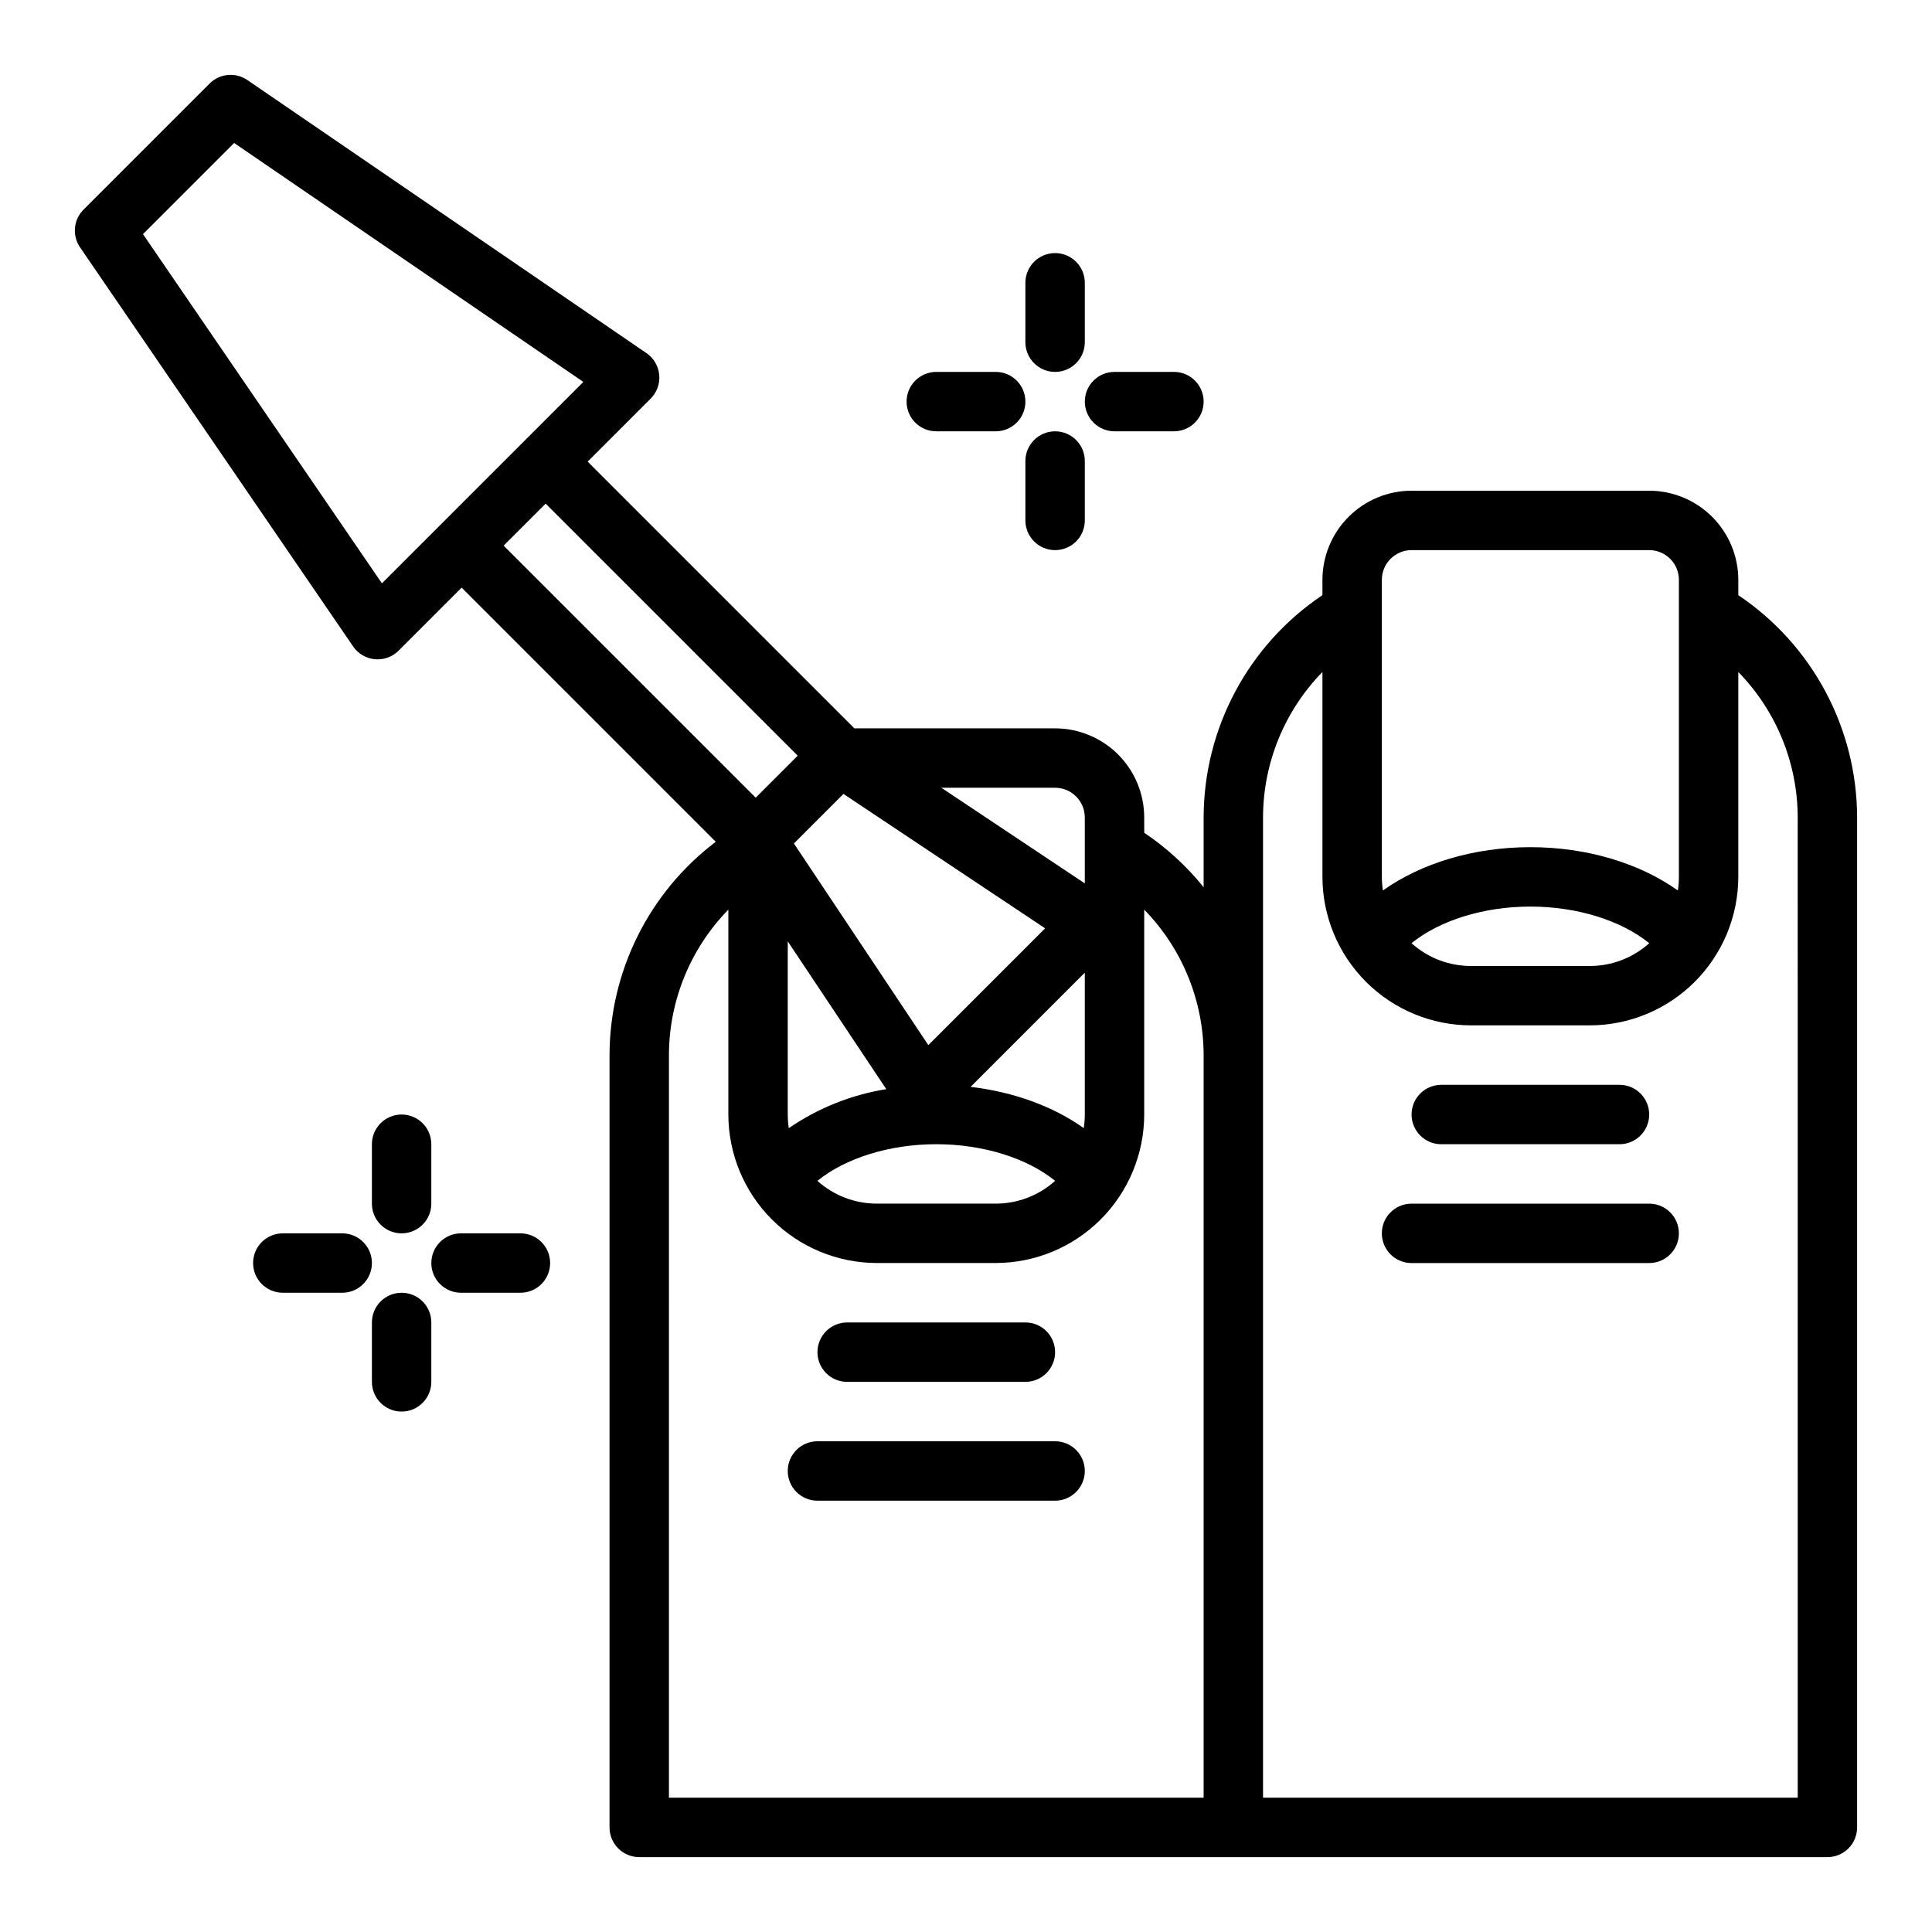
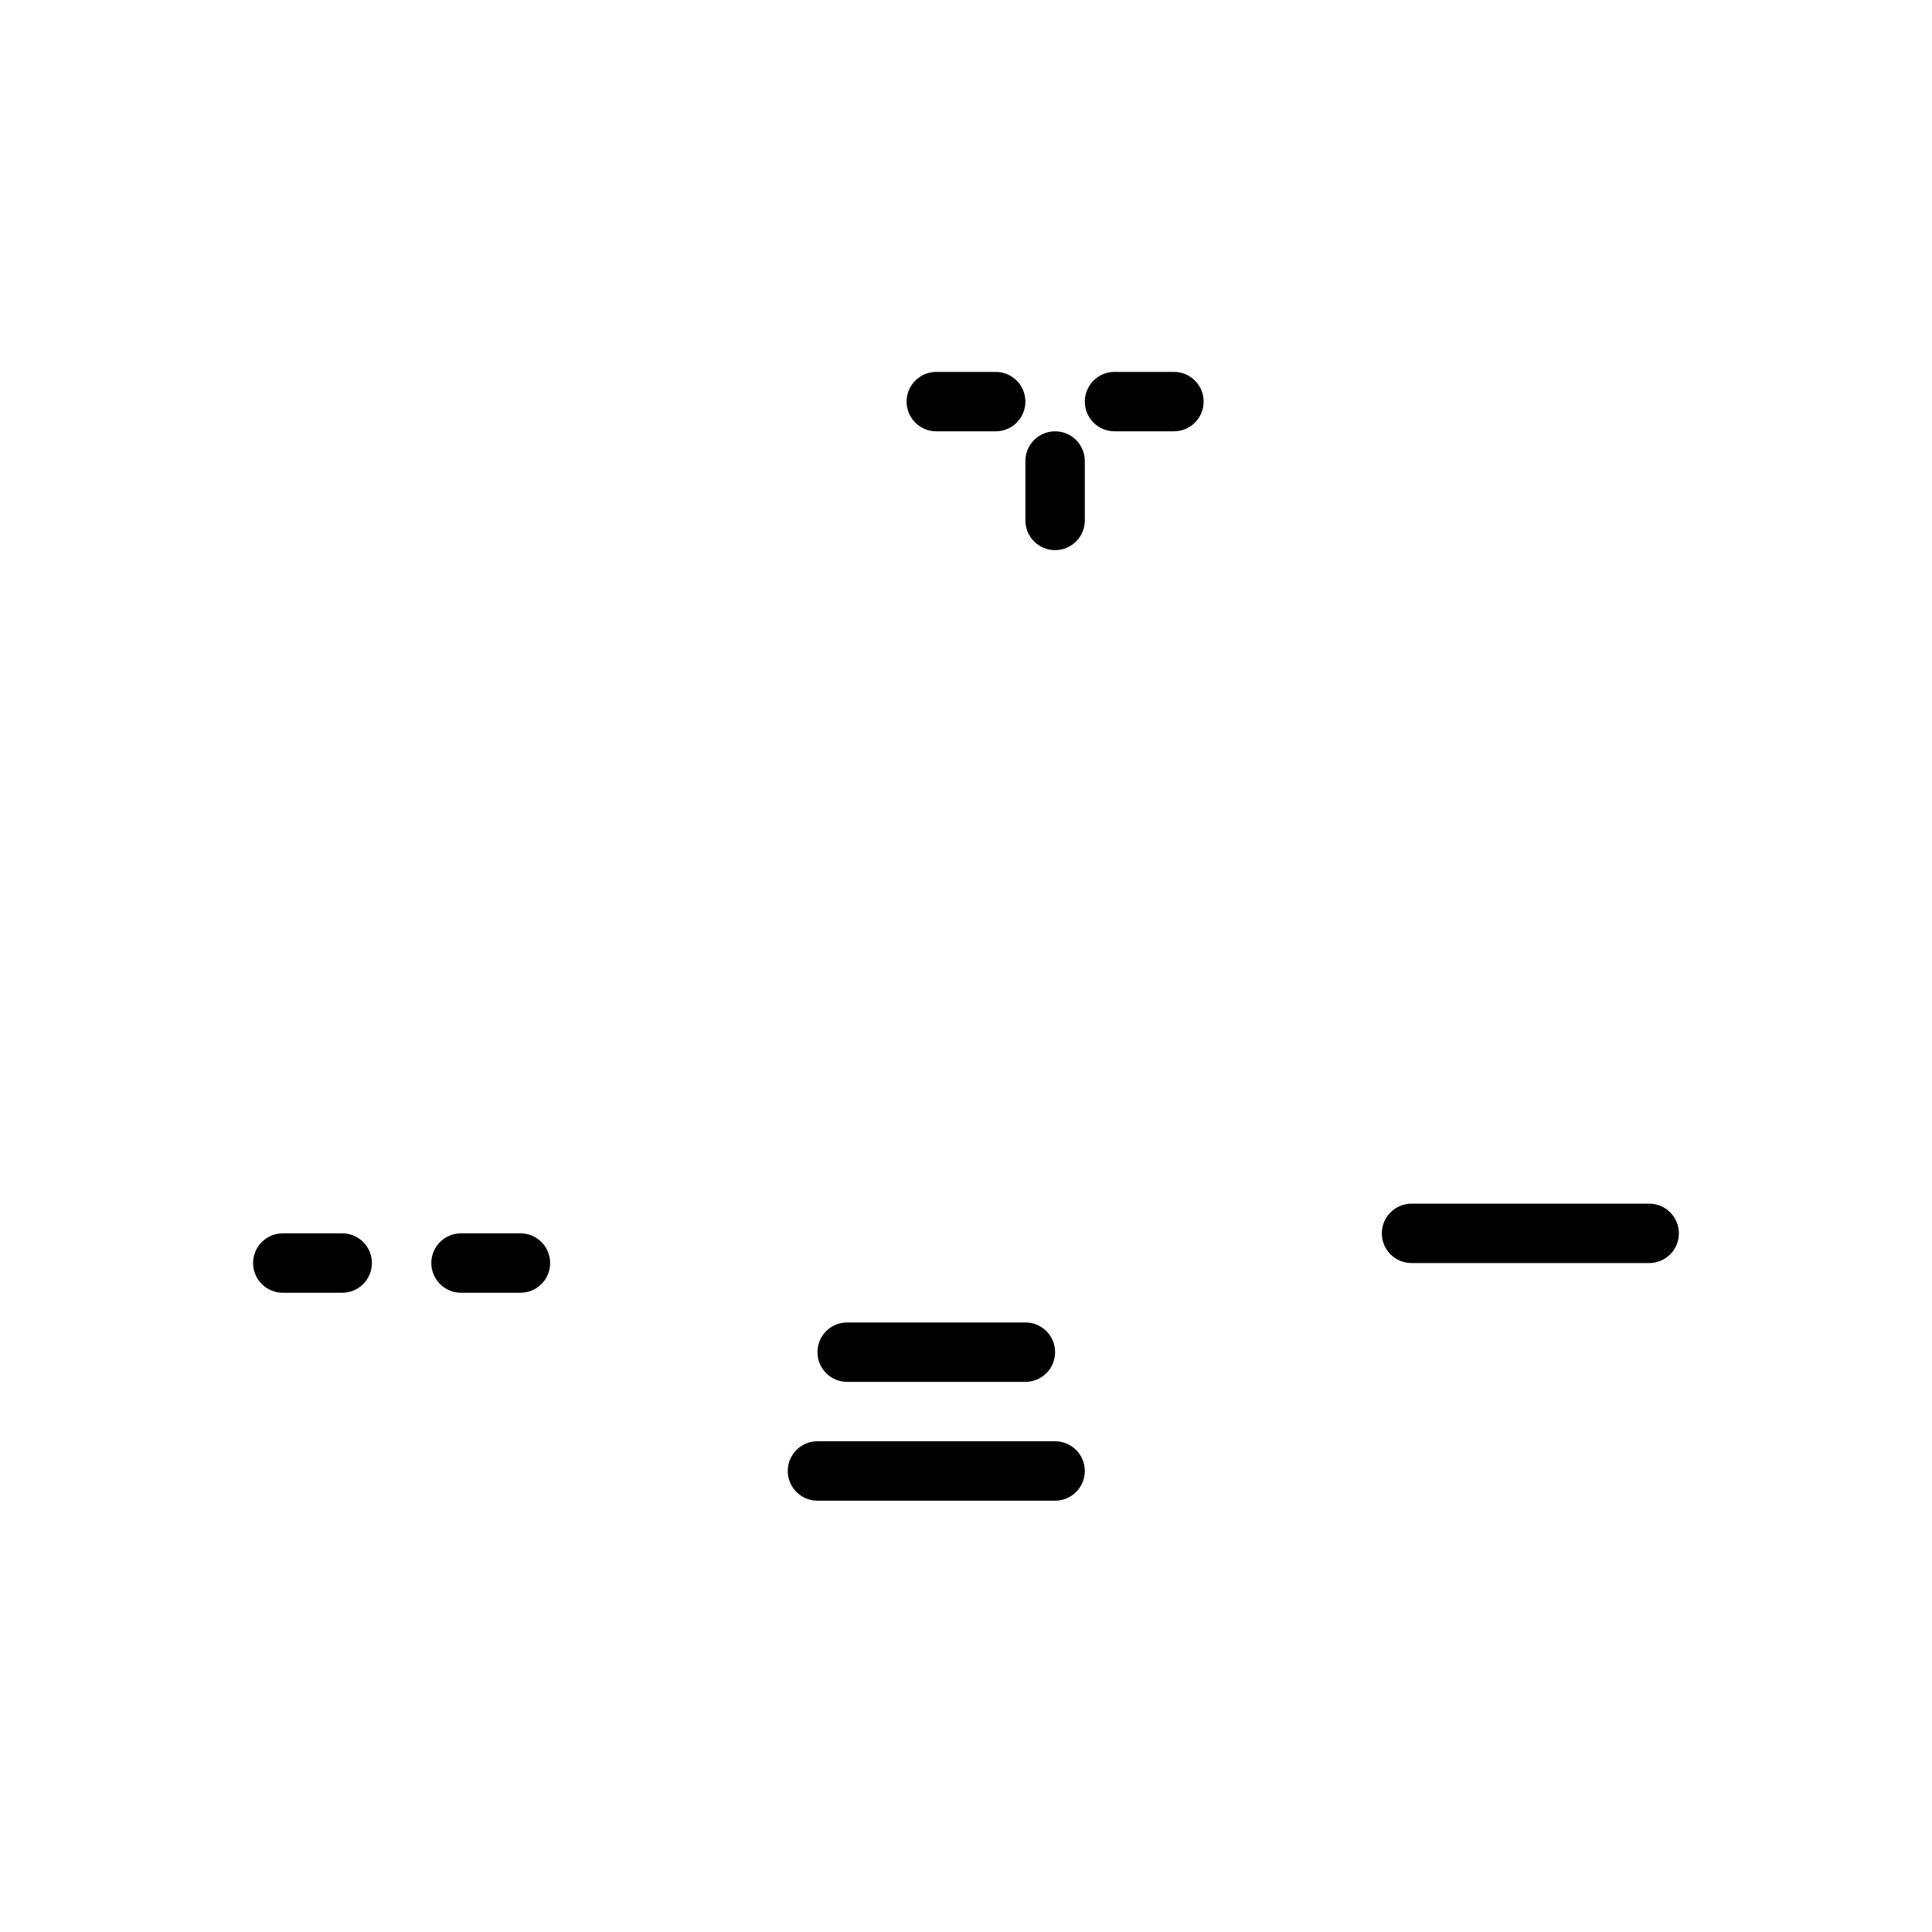
<svg xmlns="http://www.w3.org/2000/svg" fill="#000000" width="800px" height="800px" version="1.1" viewBox="144 144 512 512">
  <g>
    <path d="m368.51 510.21h47.23c4.348 0 7.871-3.523 7.871-7.871 0-4.348-3.523-7.875-7.871-7.875h-47.23c-4.348 0-7.875 3.527-7.875 7.875 0 4.348 3.527 7.871 7.875 7.871z" />
    <path d="m423.61 525.95h-62.977c-4.348 0-7.871 3.527-7.871 7.875 0 4.348 3.523 7.871 7.871 7.871h62.977c4.348 0 7.875-3.523 7.875-7.871 0-4.348-3.527-7.875-7.875-7.875z" />
-     <path d="m604.67 301.72v-4.059c-0.008-6.262-2.5-12.266-6.926-16.691-4.426-4.43-10.43-6.918-16.691-6.926h-62.977c-6.262 0.008-12.262 2.496-16.691 6.926-4.426 4.426-6.918 10.43-6.926 16.691v4.059c-19.641 13.18-31.441 35.262-31.484 58.914v18.492c-4.488-5.578-9.797-10.445-15.746-14.43v-4.062c-0.008-6.258-2.496-12.262-6.926-16.691-4.426-4.426-10.43-6.914-16.691-6.922h-53.191l-70.684-70.684 16.695-16.695c1.656-1.656 2.488-3.965 2.273-6.297-0.215-2.332-1.461-4.445-3.394-5.769l-105.76-72.363c-3.125-2.137-7.332-1.746-10.008 0.93l-33.398 33.398c-2.68 2.676-3.07 6.883-0.93 10.008l72.363 105.76c1.324 1.934 3.438 3.18 5.769 3.394 0.242 0.023 0.484 0.035 0.73 0.035 2.086 0 4.086-0.832 5.562-2.309l16.699-16.699 67.348 67.348c-17.695 13.418-28.109 34.328-28.152 56.531v204.68c0 2.086 0.828 4.09 2.305 5.566 1.477 1.473 3.481 2.305 5.566 2.305h314.88c2.086 0 4.09-0.832 5.566-2.305 1.473-1.477 2.305-3.481 2.305-5.566v-267.65c-0.047-23.652-11.848-45.734-31.488-58.914zm-94.465-4.059c0.004-4.348 3.527-7.867 7.871-7.875h62.977c4.348 0.008 7.867 3.527 7.871 7.875v78.719c0 1.207-0.09 2.414-0.273 3.609-10.164-7.242-24.148-11.48-39.086-11.48s-28.922 4.238-39.082 11.484v-0.004c-0.184-1.195-0.277-2.402-0.277-3.609zm70.859 96.297v-0.004c-4.324 3.894-9.938 6.047-15.754 6.043h-31.488c-5.82 0.004-11.434-2.148-15.754-6.043 7.43-6.012 19.078-9.703 31.496-9.703 12.418 0 24.066 3.691 31.5 9.703zm-202.19 38.68c-9.27 1.488-18.094 5.019-25.836 10.332-0.184-1.195-0.277-2.402-0.277-3.613v-45.887zm-11.344-78.242 53.438 35.621-30.953 30.953-35.621-53.438zm63.953 84.961c0 1.207-0.094 2.414-0.277 3.609-8.062-5.75-18.539-9.59-29.988-10.934l30.266-30.266zm-39.359 7.871c12.418 0 24.066 3.688 31.496 9.703-4.324 3.894-9.938 6.047-15.754 6.043h-31.488c-5.816 0.004-11.43-2.148-15.754-6.043 7.434-6.016 19.082-9.703 31.496-9.703zm39.359-86.594v17.473l-38.016-25.344h30.141c4.348 0.004 7.867 3.527 7.875 7.871zm-186.27-62.043-63.32-92.543 24.156-24.156 92.543 63.32zm43.395-21.125 66.797 66.797-11.133 11.133-66.805-66.797zm32.668 146.14c0.027-14.406 5.676-28.234 15.746-38.543v54.289c0.012 10.434 4.16 20.438 11.539 27.816 7.379 7.379 17.383 11.531 27.82 11.543h31.488c10.434-0.012 20.438-4.164 27.816-11.543 7.379-7.379 11.531-17.383 11.543-27.816v-54.289c10.07 10.309 15.719 24.137 15.746 38.543v196.8h-141.7zm299.14 196.8h-141.7v-259.78c0.027-14.406 5.676-28.234 15.742-38.539v54.285c0.012 10.434 4.164 20.441 11.543 27.82s17.383 11.527 27.82 11.539h31.488c10.434-0.012 20.438-4.16 27.816-11.539s11.531-17.387 11.543-27.82v-54.285c10.066 10.305 15.715 24.133 15.742 38.539z" />
-     <path d="m525.95 447.23h47.234c4.348 0 7.871-3.523 7.871-7.871s-3.523-7.871-7.871-7.871h-47.234c-4.348 0-7.871 3.523-7.871 7.871s3.523 7.871 7.871 7.871z" />
    <path d="m581.05 462.98h-62.977c-4.348 0-7.871 3.523-7.871 7.871s3.523 7.871 7.871 7.871h62.977c4.348 0 7.871-3.523 7.871-7.871s-3.523-7.871-7.871-7.871z" />
-     <path d="m250.43 439.36c-4.348 0-7.871 3.523-7.871 7.871v15.746c0 4.348 3.523 7.871 7.871 7.871 4.348 0 7.871-3.523 7.871-7.871v-15.746c0-2.086-0.828-4.09-2.305-5.566-1.477-1.477-3.477-2.305-5.566-2.305z" />
-     <path d="m242.56 510.21c0 4.348 3.523 7.871 7.871 7.871 4.348 0 7.871-3.523 7.871-7.871v-15.746c0-4.348-3.523-7.871-7.871-7.871-4.348 0-7.871 3.523-7.871 7.871z" />
    <path d="m234.69 470.85h-15.746c-4.348 0-7.871 3.523-7.871 7.871s3.523 7.871 7.871 7.871h15.746c4.348 0 7.871-3.523 7.871-7.871s-3.523-7.871-7.871-7.871z" />
    <path d="m266.18 486.59h15.742c4.348 0 7.871-3.523 7.871-7.871s-3.523-7.871-7.871-7.871h-15.742c-4.348 0-7.875 3.523-7.875 7.871s3.527 7.871 7.875 7.871z" />
-     <path d="m423.61 211.07c-4.348 0-7.871 3.523-7.871 7.871v15.746c0 4.348 3.523 7.871 7.871 7.871 4.348 0 7.875-3.523 7.875-7.871v-15.746c0-2.086-0.832-4.09-2.309-5.566-1.477-1.477-3.477-2.305-5.566-2.305z" />
    <path d="m415.74 281.92c0 4.348 3.523 7.871 7.871 7.871 4.348 0 7.875-3.523 7.875-7.871v-15.742c0-4.348-3.527-7.875-7.875-7.875-4.348 0-7.871 3.527-7.871 7.875z" />
    <path d="m407.87 242.56h-15.746c-4.348 0-7.871 3.523-7.871 7.871 0 4.348 3.523 7.871 7.871 7.871h15.746c4.348 0 7.871-3.523 7.871-7.871 0-4.348-3.523-7.871-7.871-7.871z" />
    <path d="m439.36 258.3h15.742c4.348 0 7.875-3.523 7.875-7.871 0-4.348-3.527-7.871-7.875-7.871h-15.742c-4.348 0-7.871 3.523-7.871 7.871 0 4.348 3.523 7.871 7.871 7.871z" />
  </g>
</svg>